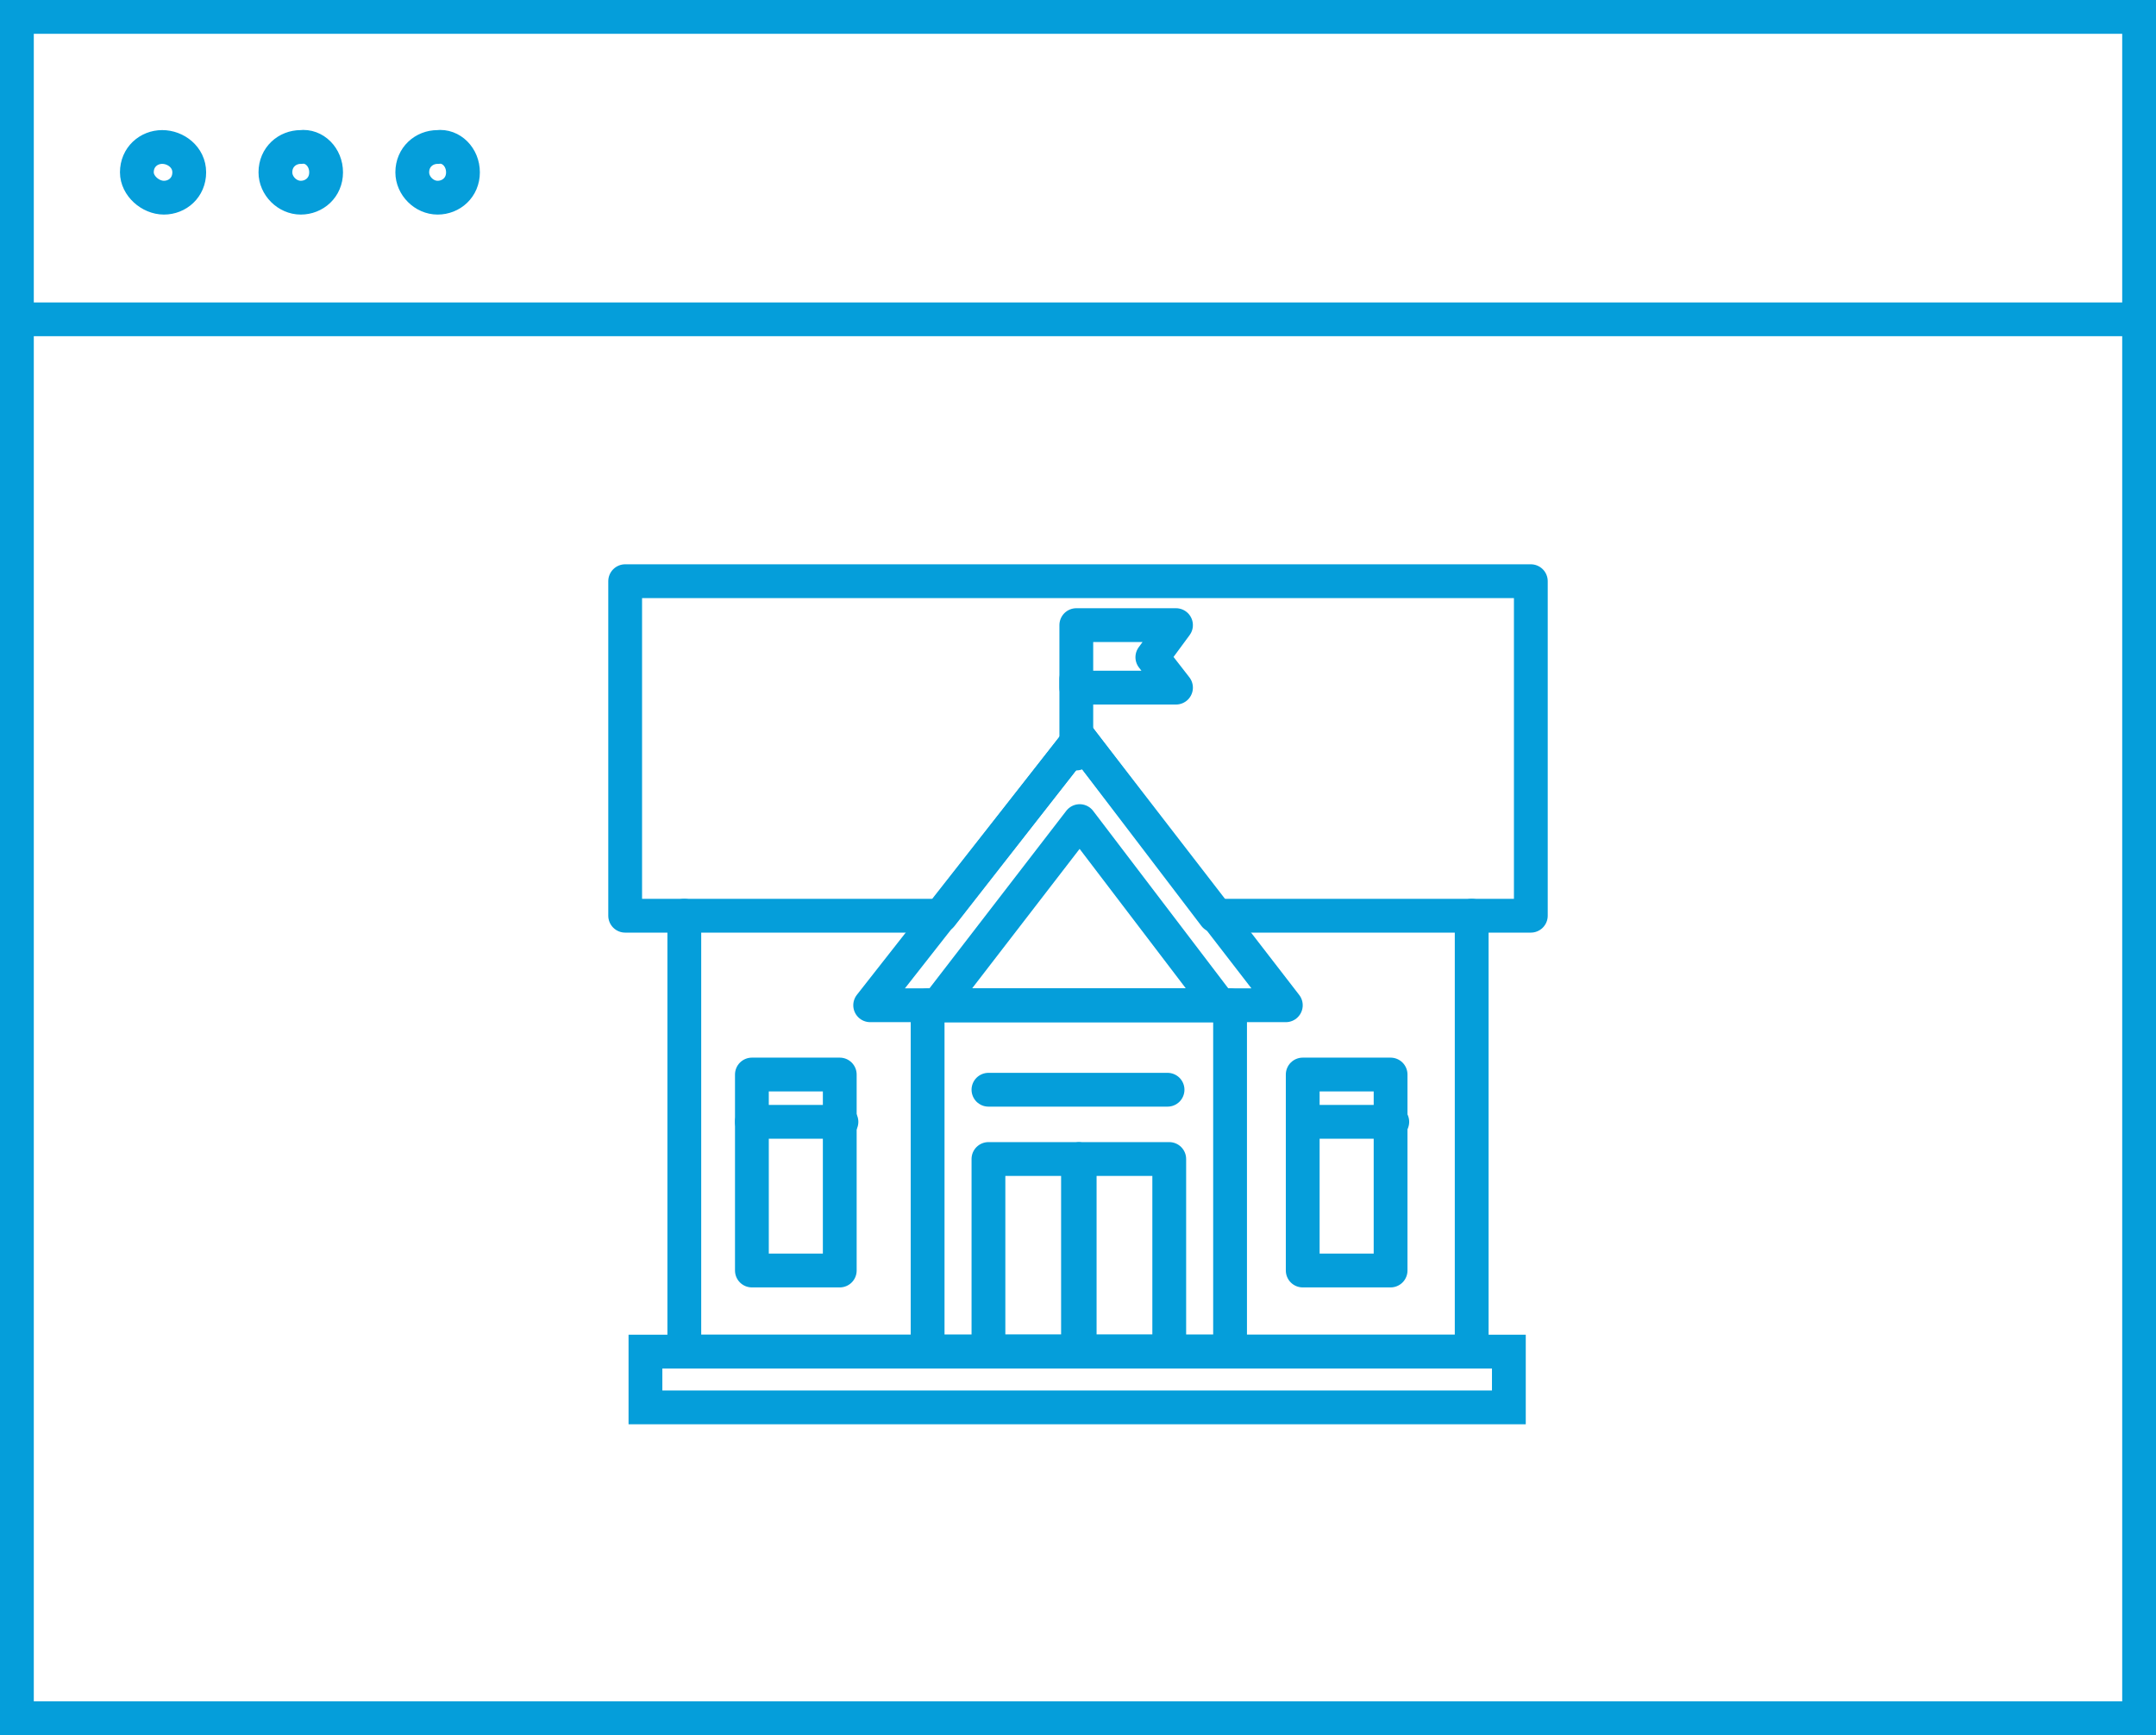
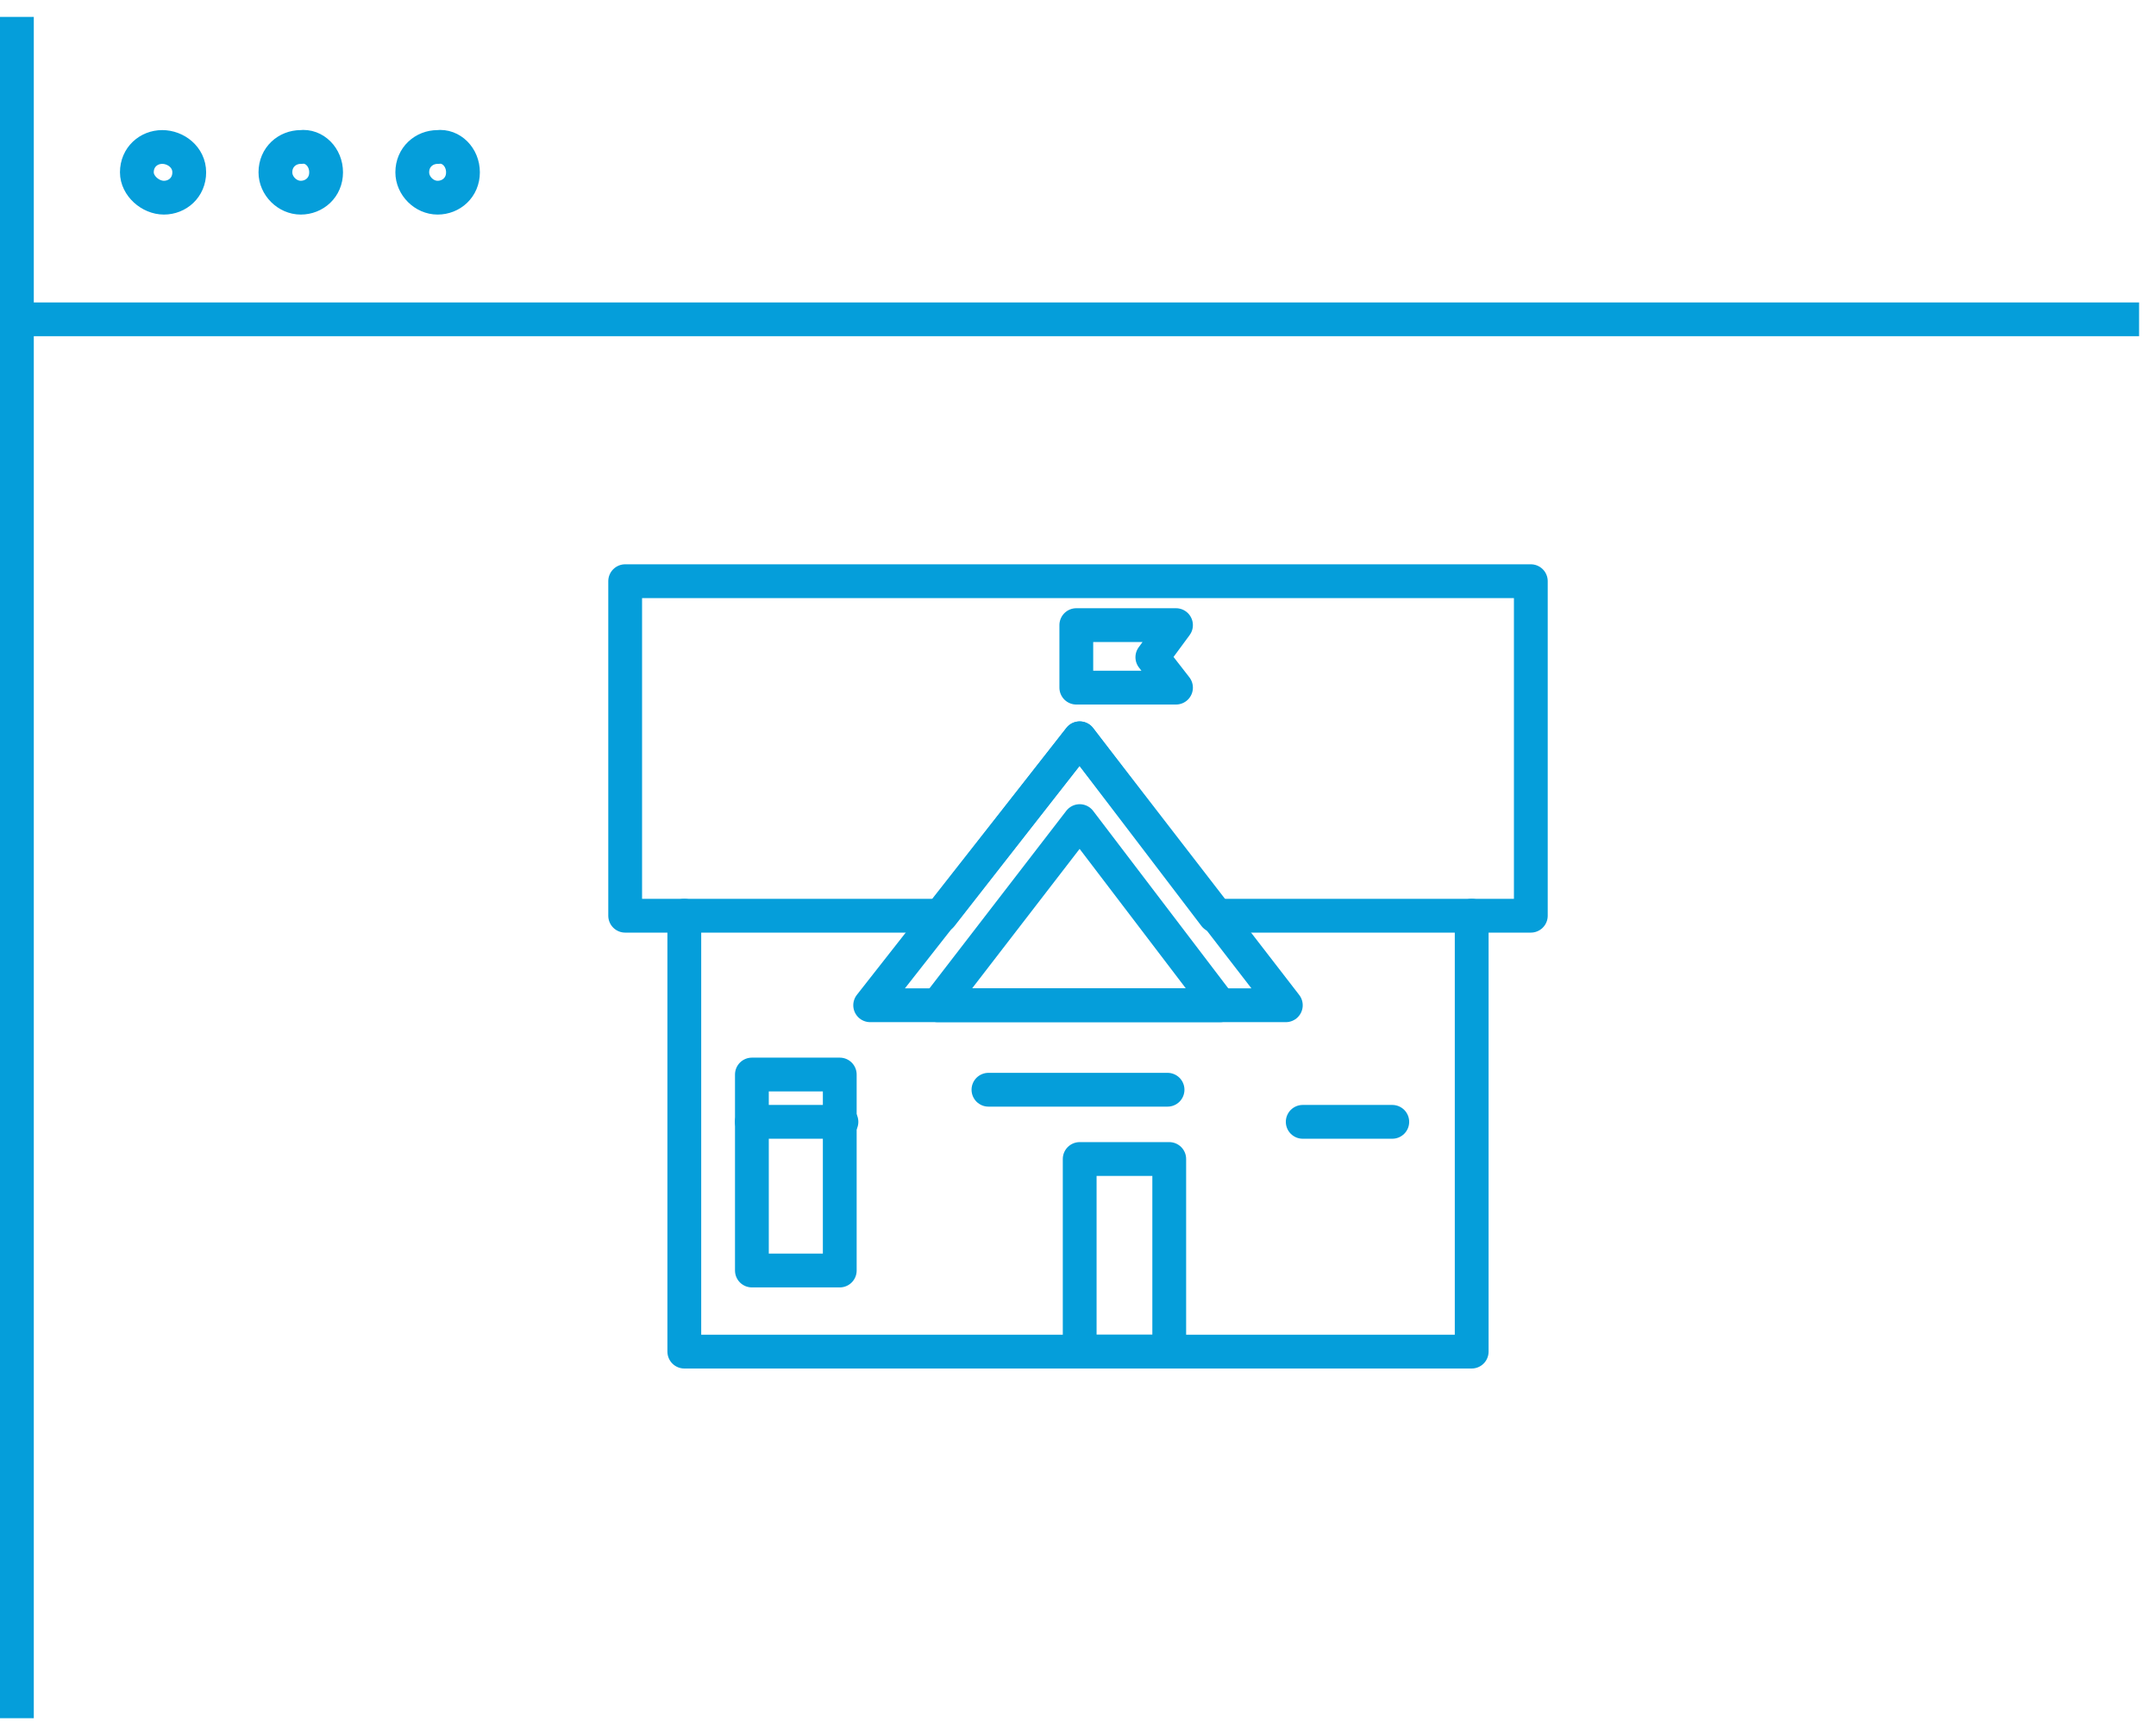
<svg xmlns="http://www.w3.org/2000/svg" version="1.1" id="Ebene_1" x="0px" y="0px" width="127.6px" height="102.7px" viewBox="0 0 127.6 102.7" style="enable-background:new 0 0 127.6 102.7;" xml:space="preserve">
  <style type="text/css">
	.st0{fill:none;stroke:#059EDA;stroke-width:2;stroke-miterlimit:10;}
	.st1{fill:none;stroke:#059EDA;stroke-width:2;stroke-linecap:round;stroke-miterlimit:10;}
	.st2{fill:none;stroke:#059EDA;stroke-width:2;stroke-linecap:round;stroke-linejoin:round;stroke-miterlimit:10;}
</style>
-   <path class="st0" d="M27.4,10.2c0,0.9-0.7,1.5-1.5,1.5s-1.5-0.7-1.5-1.5c0-0.9,0.7-1.5,1.5-1.5C26.7,8.6,27.4,9.3,27.4,10.2z   M19.3,10.2c0,0.9-0.7,1.5-1.5,1.5s-1.5-0.7-1.5-1.5c0-0.9,0.7-1.5,1.5-1.5C18.6,8.6,19.3,9.3,19.3,10.2z M11.2,10.2  c0,0.9-0.7,1.5-1.5,1.5S8.1,11,8.1,10.2c0-0.9,0.7-1.5,1.5-1.5S11.2,9.3,11.2,10.2z M1,18.9h125.6H1z M1,101.7h125.6V1H1V101.7z" />
-   <rect x="38.2" y="80" class="st1" width="51.1" height="3.3" />
+   <path class="st0" d="M27.4,10.2c0,0.9-0.7,1.5-1.5,1.5s-1.5-0.7-1.5-1.5c0-0.9,0.7-1.5,1.5-1.5C26.7,8.6,27.4,9.3,27.4,10.2z   M19.3,10.2c0,0.9-0.7,1.5-1.5,1.5s-1.5-0.7-1.5-1.5c0-0.9,0.7-1.5,1.5-1.5C18.6,8.6,19.3,9.3,19.3,10.2z M11.2,10.2  c0,0.9-0.7,1.5-1.5,1.5S8.1,11,8.1,10.2c0-0.9,0.7-1.5,1.5-1.5S11.2,9.3,11.2,10.2z M1,18.9h125.6H1z M1,101.7V1H1V101.7z" />
  <polyline class="st2" points="87.1,54.2 87.1,80 40.5,80 40.5,54.2 " />
-   <rect x="54.9" y="59.5" class="st2" width="17.9" height="20.5" />
  <polygon class="st2" points="63.9,43.7 51.5,59.5 56.2,59.5 63.9,59.5 71.4,59.5 76.1,59.5 " />
  <polygon class="st2" points="37,34.4 37,54.2 55.7,54.2 63.9,43.7 71.9,54.2 90.6,54.2 90.6,34.4 " />
  <polygon class="st2" points="63.9,48.6 55.5,59.5 58.7,59.5 63.9,59.5 68.9,59.5 72.2,59.5 " />
-   <rect x="58.5" y="68.6" class="st2" width="5.3" height="11.4" />
  <rect x="63.9" y="68.6" class="st2" width="5.3" height="11.4" />
  <line class="st2" x1="58.5" y1="64.5" x2="69.1" y2="64.5" />
  <rect x="44.5" y="63.6" class="st2" width="5.2" height="11.6" />
  <line class="st2" x1="44.5" y1="66.4" x2="49.8" y2="66.4" />
-   <rect x="77.1" y="63.6" class="st2" width="5.2" height="11.6" />
  <line class="st2" x1="77.1" y1="66.4" x2="82.4" y2="66.4" />
  <polygon class="st2" points="69.6,40.7 63.7,40.7 63.7,37 69.6,37 68.2,38.9 " />
-   <line class="st2" x1="63.7" y1="40.2" x2="63.7" y2="44.6" />
</svg>